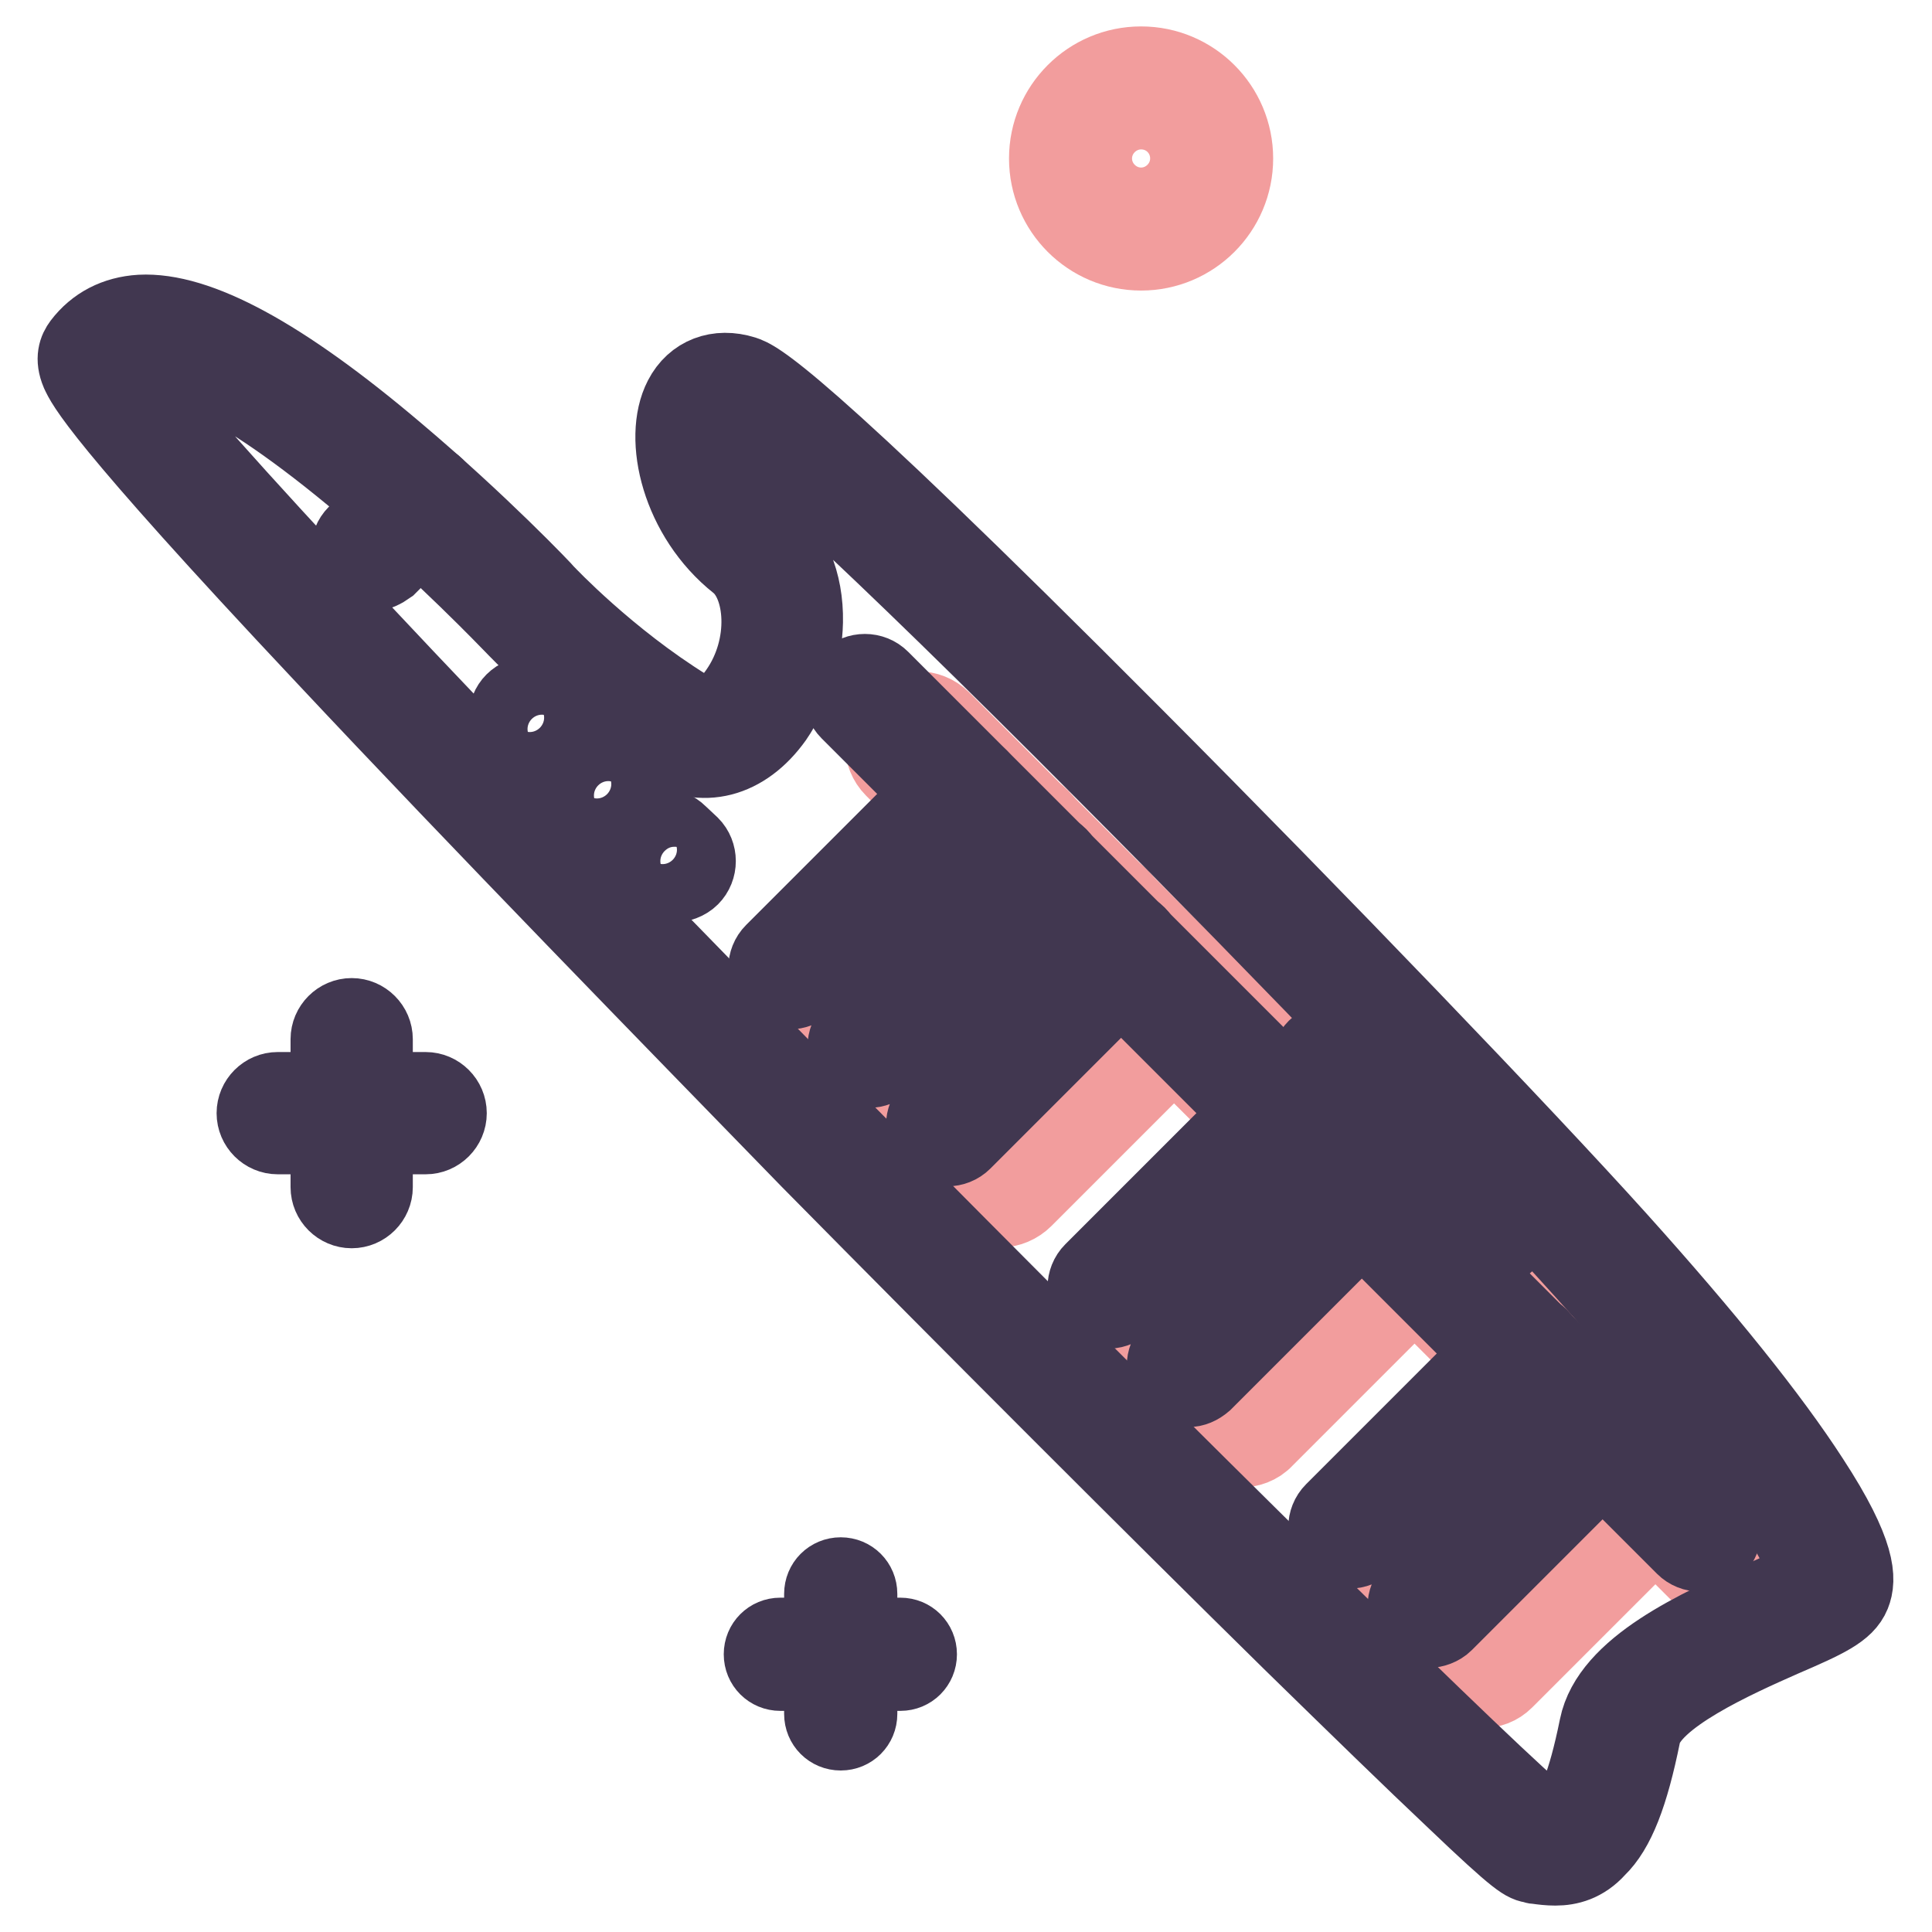
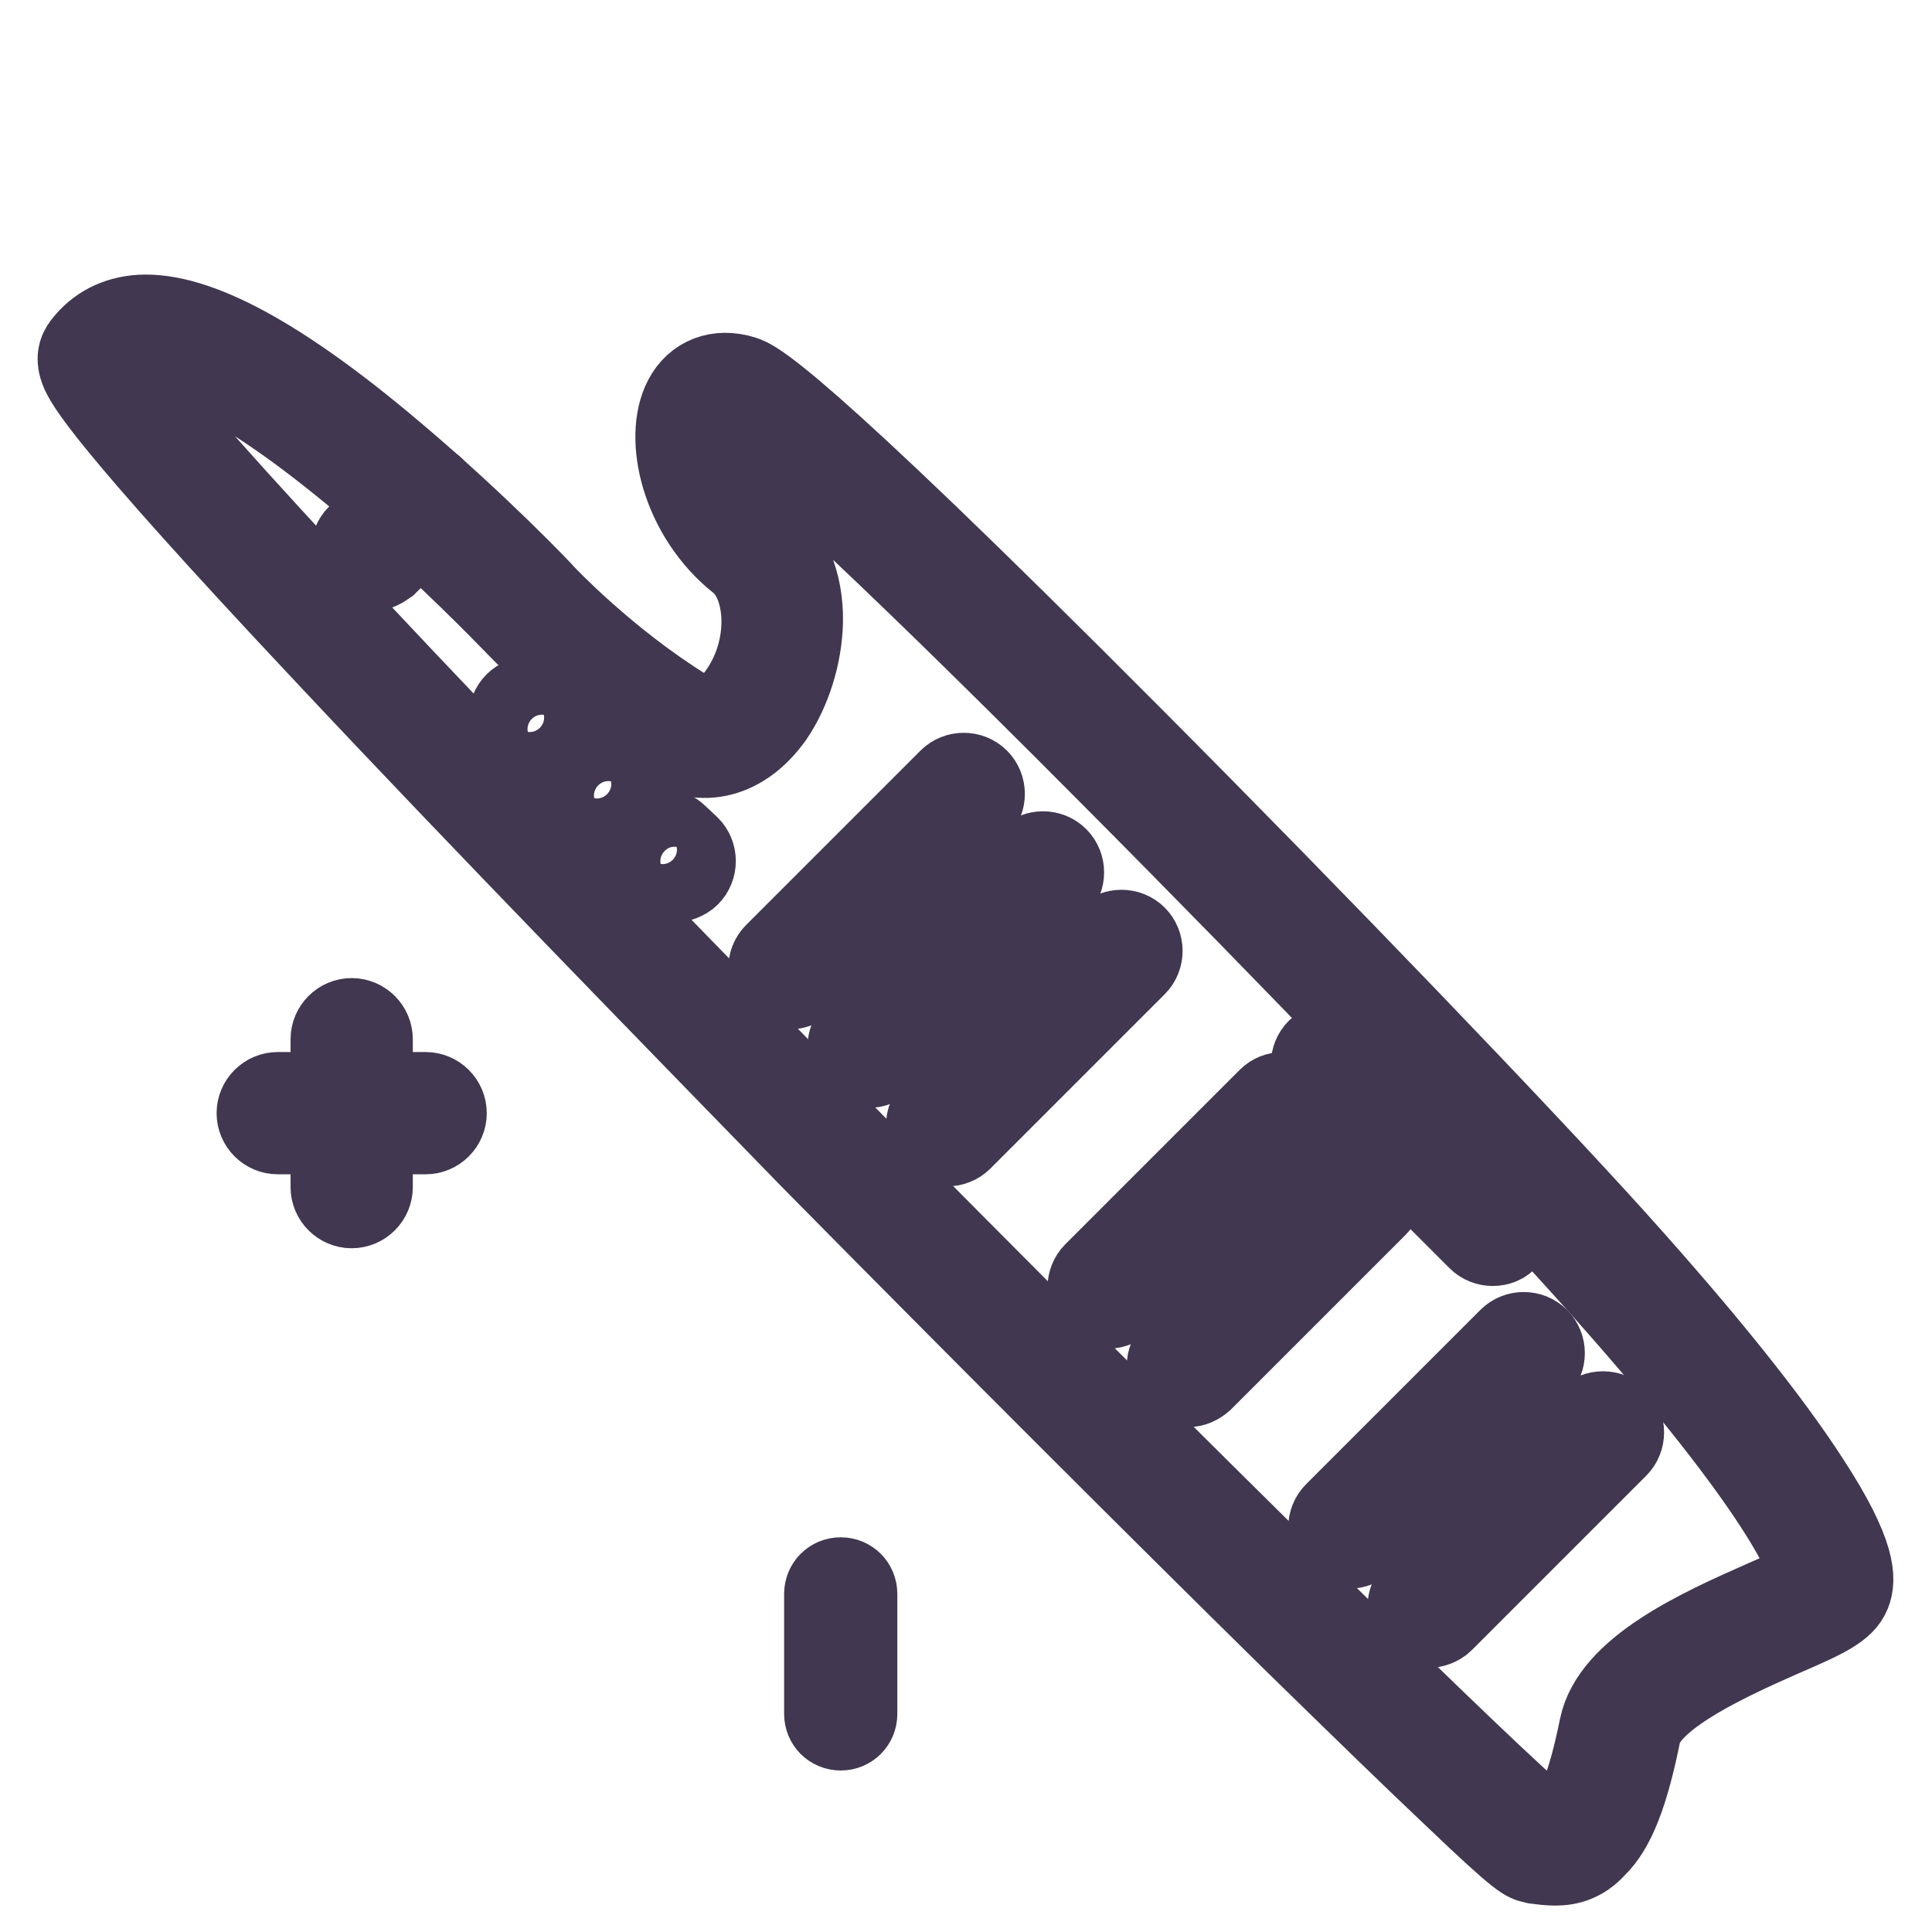
<svg xmlns="http://www.w3.org/2000/svg" version="1.1" x="0px" y="0px" viewBox="0 0 256 256" enable-background="new 0 0 256 256" xml:space="preserve">
  <g>
-     <path stroke-width="10" fill-opacity="0" stroke="#f29d9d" d="M232.4,214c-1.2,0-2.4-0.5-3.3-1.4L118.3,101.9c-1.8-1.8-1.8-4.8,0-6.6c1.8-1.8,4.8-1.8,6.6,0L235.6,206 c1.8,1.8,1.8,4.8,0,6.6C234.8,213.6,233.5,214,232.4,214z" />
-     <path stroke-width="10" fill-opacity="0" stroke="#f29d9d" d="M111.6,139.4c-1.2,0-2.4-0.5-3.3-1.4c-1.8-1.8-1.8-4.8,0-6.6l23.1-23.1c1.8-1.8,4.8-1.8,6.6,0 c1.8,1.8,1.8,4.8,0,6.6l-23.1,23.1C114,139,112.9,139.4,111.6,139.4z M122.1,149.9c-1.2,0-2.4-0.5-3.3-1.4c-1.8-1.8-1.8-4.8,0-6.6 l23.1-23.1c1.8-1.8,4.8-1.8,6.6,0c1.8,1.8,1.8,4.8,0,6.6l-23.1,23.1C124.5,149.4,123.3,149.9,122.1,149.9z M132.5,160.3 c-1.2,0-2.4-0.5-3.3-1.4c-1.8-1.8-1.8-4.8,0-6.6l23.1-23.1c1.8-1.8,4.8-1.8,6.6,0c1.8,1.8,1.8,4.8,0,6.6l-23.1,23.1 C134.9,159.8,133.7,160.3,132.5,160.3L132.5,160.3z M153.9,181.7c-1.2,0-2.4-0.5-3.3-1.4c-1.8-1.8-1.8-4.8,0-6.6l23.1-23.1 c1.8-1.8,4.8-1.8,6.6,0c1.8,1.8,1.8,4.8,0,6.6l-23.1,23.1C156.3,181.3,155.1,181.7,153.9,181.7L153.9,181.7z M164.4,192.1 c-1.2,0-2.4-0.5-3.3-1.4c-1.8-1.8-1.8-4.8,0-6.6l23.1-23.1c1.8-1.8,4.8-1.8,6.6,0c1.8,1.8,1.8,4.8,0,6.6l-23.1,23.1 C166.8,191.7,165.5,192.1,164.4,192.1L164.4,192.1z M185.8,213.6c-1.2,0-2.4-0.5-3.3-1.4c-1.8-1.8-1.8-4.8,0-6.6l23.1-23.1 c1.8-1.8,4.8-1.8,6.6,0c1.8,1.8,1.8,4.8,0,6.6l-23.1,23.1C188.2,213.2,187,213.6,185.8,213.6L185.8,213.6z M196.2,224 c-1.2,0-2.4-0.5-3.3-1.4c-1.8-1.8-1.8-4.8,0-6.6L216,193c1.8-1.8,4.8-1.8,6.6,0c1.8,1.8,1.8,4.8,0,6.6l-23.1,23.1 C198.6,223.6,197.5,224,196.2,224L196.2,224z" />
    <path stroke-width="10" fill-opacity="0" stroke="#413750" d="M206.1,247.5c-0.9,0-1.7-0.1-2.4-0.2c-0.2,0-0.3,0-0.5-0.1c-1.2-0.2-1.7-0.2-10.7-8.8 c-5.2-4.9-12.6-12.1-21.5-20.8c-18.3-18-41.6-41.3-63.9-63.9C89.4,135.5,63.7,109.2,42.9,87C12.8,55,11.1,50.9,10.4,49.4 c-0.8-1.9-0.3-3.1,0.3-3.9c1.9-2.5,4.6-3.9,7.9-4.1c7.6-0.4,18.8,5.6,34,18.5c10.9,9.2,19.6,18.3,19.9,18.7l0,0 c0.1,0.1,8.1,8.6,18.6,15.1c3.6,2.2,5.9-1.1,6.6-2.1c4.2-6,3.5-14.1,0-16.9c-7.7-6.1-10.2-16.6-7.4-22c1.6-3.1,4.8-4.3,8.3-3.2 c1.5,0.5,5.9,1.9,51.8,48c24.4,24.5,51.4,52.6,64.1,66.7c11.6,12.9,20.2,23.6,25.5,31.8c6.4,9.8,6.3,13.3,5.5,15.3 c-0.9,2.2-3.5,3.4-9.3,5.9c-6.1,2.7-17.6,7.8-18.5,12.7c-1.6,7.9-3.4,12.6-6,15.1C209.9,247,207.9,247.5,206.1,247.5z M204.8,241.1 c1.7,0.2,2.1,0.2,2.6-0.4c1.1-1.1,2.6-4,4.2-11.9c1.6-8,13.5-13.3,22.1-17.1c2.1-0.9,4.7-2.1,5.9-2.8c-0.5-2.3-4.2-12-29.7-40.3 c-12.5-13.9-39.1-41.6-63.3-65.9c-32.7-32.9-47.4-45.9-50-47.1c-0.4-0.1-0.6-0.1-0.7-0.1c-0.1,0.1-0.5,0.7-0.6,2.1 c-0.2,3.6,1.9,8.9,6.2,12.3c3.4,2.7,5.3,7.2,5.2,12.5c-0.1,4.5-1.6,9.3-4,12.8c-4,5.6-9.7,7.1-15,3.8 c-11.2-6.9-19.3-15.6-19.9-16.2c-0.4-0.4-9-9.4-19.5-18.3c-18-15.2-26.3-17.2-29.6-17c-0.8,0.1-1.5,0.2-2.1,0.6 c4.6,6.9,30.8,36,92.4,98.7C157.5,195.9,199.3,236.9,204.8,241.1z" />
-     <path stroke-width="10" fill-opacity="0" stroke="#413750" d="M225.3,205.9c-0.8,0-1.6-0.3-2.2-0.9L112.4,94.3c-1.2-1.2-1.2-3.2,0-4.4c1.2-1.2,3.2-1.2,4.4,0l110.7,110.7 c1.2,1.2,1.2,3.2,0,4.4C226.9,205.6,226.2,205.9,225.3,205.9z" />
    <path stroke-width="10" fill-opacity="0" stroke="#413750" d="M104.6,131.4c-0.8,0-1.6-0.3-2.2-0.9c-1.2-1.2-1.2-3.2,0-4.4l23.1-23.1c1.2-1.2,3.2-1.2,4.4,0 c1.2,1.2,1.2,3.2,0,4.4l-23.1,23.1C106.2,131.1,105.4,131.4,104.6,131.4z M115.1,141.8c-0.8,0-1.6-0.3-2.2-0.9 c-1.2-1.2-1.2-3.2,0-4.4l23.1-23.1c1.2-1.2,3.2-1.2,4.4,0c1.2,1.2,1.2,3.2,0,4.4l-23.1,23.1C116.7,141.5,115.9,141.8,115.1,141.8 L115.1,141.8z M125.5,152.2c-0.8,0-1.6-0.3-2.2-0.9c-1.2-1.2-1.2-3.2,0-4.4l23.1-23.1c1.2-1.2,3.2-1.2,4.4,0c1.2,1.2,1.2,3.2,0,4.4 l-23.1,23.1C127.1,151.9,126.3,152.2,125.5,152.2L125.5,152.2z M146.9,173.7c-0.8,0-1.6-0.3-2.2-0.9c-1.2-1.2-1.2-3.2,0-4.4 l23.1-23.1c1.2-1.2,3.2-1.2,4.4,0c1.2,1.2,1.2,3.2,0,4.4l-23.1,23.1C148.5,173.3,147.7,173.7,146.9,173.7z M157.4,184.1 c-0.8,0-1.6-0.3-2.2-0.9c-1.2-1.2-1.2-3.2,0-4.4l23.1-23.1c1.2-1.2,3.2-1.2,4.4,0c1.2,1.2,1.2,3.2,0,4.4l-23.1,23.1 C158.9,183.8,158.2,184.1,157.4,184.1z M178.8,205.5c-0.8,0-1.6-0.3-2.2-0.9c-1.2-1.2-1.2-3.2,0-4.4l23.1-23.1 c1.2-1.2,3.2-1.2,4.4,0c1.2,1.2,1.2,3.2,0,4.4L181,204.6C180.4,205.2,179.6,205.5,178.8,205.5z M189.3,216c-0.8,0-1.6-0.3-2.2-0.9 c-1.2-1.2-1.2-3.2,0-4.4l23.1-23.1c1.2-1.2,3.2-1.2,4.4,0c1.2,1.2,1.2,3.2,0,4.4l-23.1,23.1C190.9,215.7,190,216,189.3,216z  M71.8,99.7c-0.8,0-1.6-0.3-2.2-0.9L68,97.3c-1.2-1.2-1.2-3.2,0-4.4c1.2-1.2,3.2-1.2,4.4,0l1.6,1.5c1.2,1.2,1.2,3.2,0,4.4 C73.4,99.4,72.6,99.7,71.8,99.7z" />
    <path stroke-width="10" fill-opacity="0" stroke="#413750" d="M80.6,108.5c-0.8,0-1.6-0.3-2.2-0.9l-1.5-1.5c-1.2-1.2-1.2-3.2,0-4.4c1.2-1.2,3.2-1.2,4.4,0l1.5,1.5 c1.2,1.2,1.2,3.2,0,4.4C82.2,108.2,81.4,108.5,80.6,108.5z" />
    <path stroke-width="10" fill-opacity="0" stroke="#413750" d="M89.4,117.2c-0.8,0-1.6-0.3-2.2-0.9l-1.6-1.5c-1.2-1.2-1.2-3.2,0-4.4c1.2-1.2,3.2-1.2,4.4,0l1.6,1.5 c1.2,1.2,1.2,3.2,0,4.4C91,116.9,90.1,117.2,89.4,117.2z" />
    <path stroke-width="10" fill-opacity="0" stroke="#413750" d="M197.8,165.4c-0.8,0-1.6-0.3-2.2-0.9l-21.3-21.3c-1.2-1.2-1.2-3.2,0-4.4c1.2-1.2,3.2-1.2,4.4,0L200,160 c1.2,1.2,1.2,3.2,0,4.4C199.5,165.1,198.6,165.4,197.8,165.4z" />
    <path stroke-width="10" fill-opacity="0" stroke="#413750" d="M49.3,76c-0.8,0-1.6-0.3-2.2-0.9c-1.2-1.2-1.2-3.2,0-4.4l6.3-6.3c1.2-1.2,3.2-1.2,4.4,0 c1.2,1.2,1.2,3.2,0,4.4l-6.3,6.3C50.8,75.6,50,76,49.3,76z" />
-     <path stroke-width="10" fill-opacity="0" stroke="#f29d9d" d="M151.2,33.5c-6.9,0-12.5-5.6-12.5-12.5s5.6-12.5,12.5-12.5c6.9,0,12.5,5.6,12.5,12.5S158.1,33.5,151.2,33.5 z M151.2,14.8c-3.4,0-6.2,2.8-6.2,6.2s2.8,6.2,6.2,6.2s6.2-2.8,6.2-6.2S154.7,14.8,151.2,14.8z" />
    <path stroke-width="10" fill-opacity="0" stroke="#413750" d="M56.4,150.6H36.8c-1.7,0-3.1-1.4-3.1-3.1c0-1.7,1.4-3.1,3.1-3.1h19.6c1.7,0,3.1,1.4,3.1,3.1 C59.5,149.2,58.1,150.6,56.4,150.6z" />
    <path stroke-width="10" fill-opacity="0" stroke="#413750" d="M46.6,160.4c-1.7,0-3.1-1.4-3.1-3.1v-19.6c0-1.7,1.4-3.1,3.1-3.1c1.7,0,3.1,1.4,3.1,3.1v19.6 C49.7,159,48.3,160.4,46.6,160.4z" />
-     <path stroke-width="10" fill-opacity="0" stroke="#413750" d="M119.3,221.7h-15.9c-1.4,0-2.5-1.1-2.5-2.5s1.1-2.5,2.5-2.5h15.9c1.4,0,2.5,1.1,2.5,2.5 S120.7,221.7,119.3,221.7z" />
    <path stroke-width="10" fill-opacity="0" stroke="#413750" d="M111.4,229.6c-1.4,0-2.5-1.1-2.5-2.5v-15.9c0-1.4,1.1-2.5,2.5-2.5c1.4,0,2.5,1.1,2.5,2.5v15.9 C113.9,228.5,112.8,229.6,111.4,229.6z" />
  </g>
</svg>